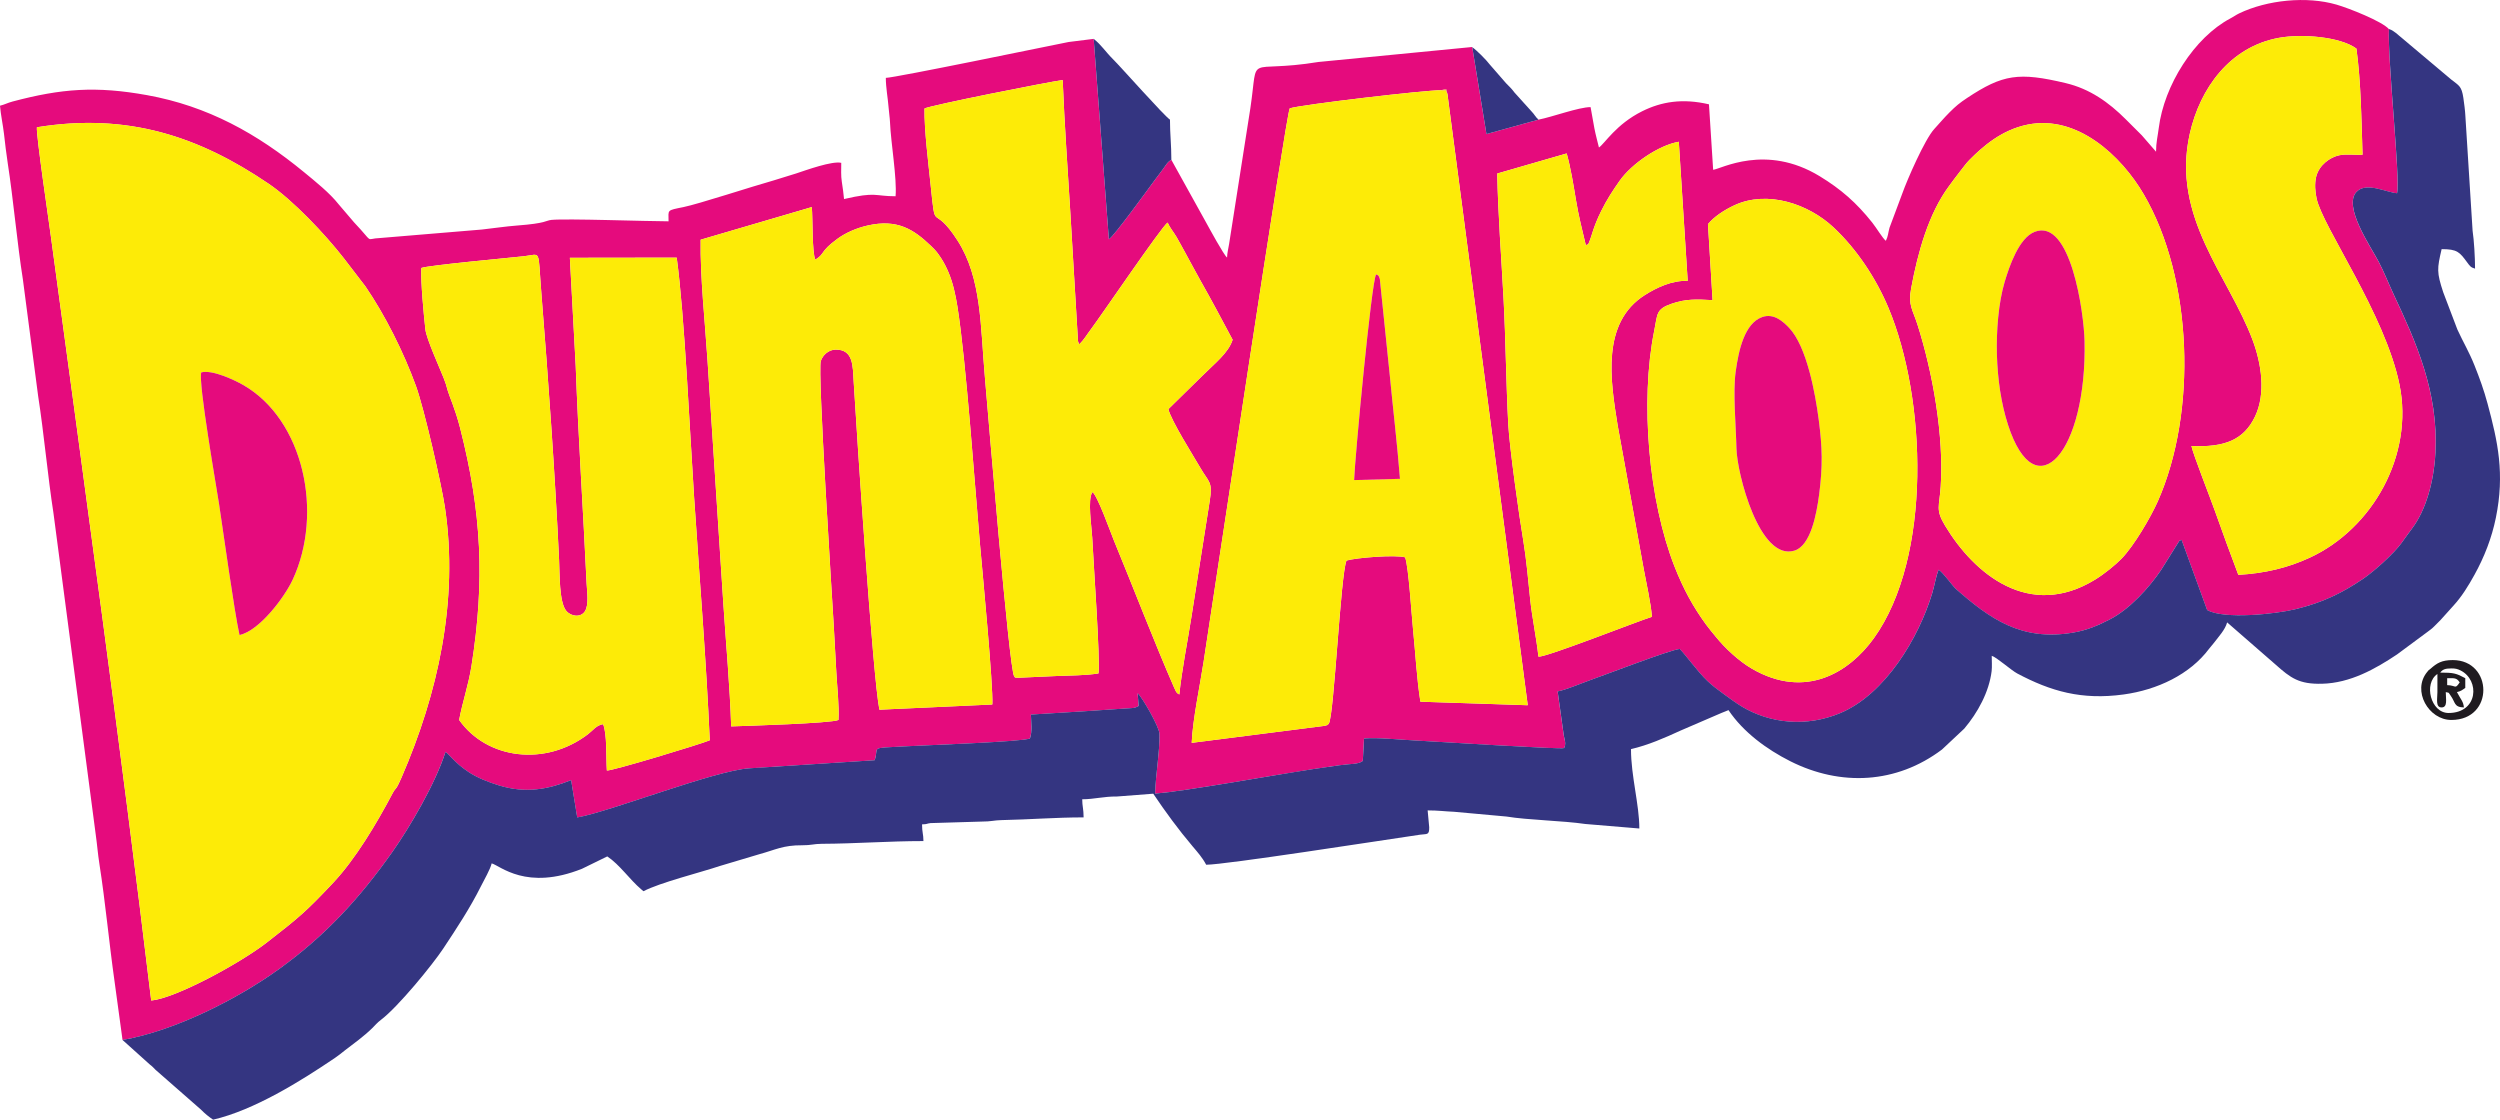
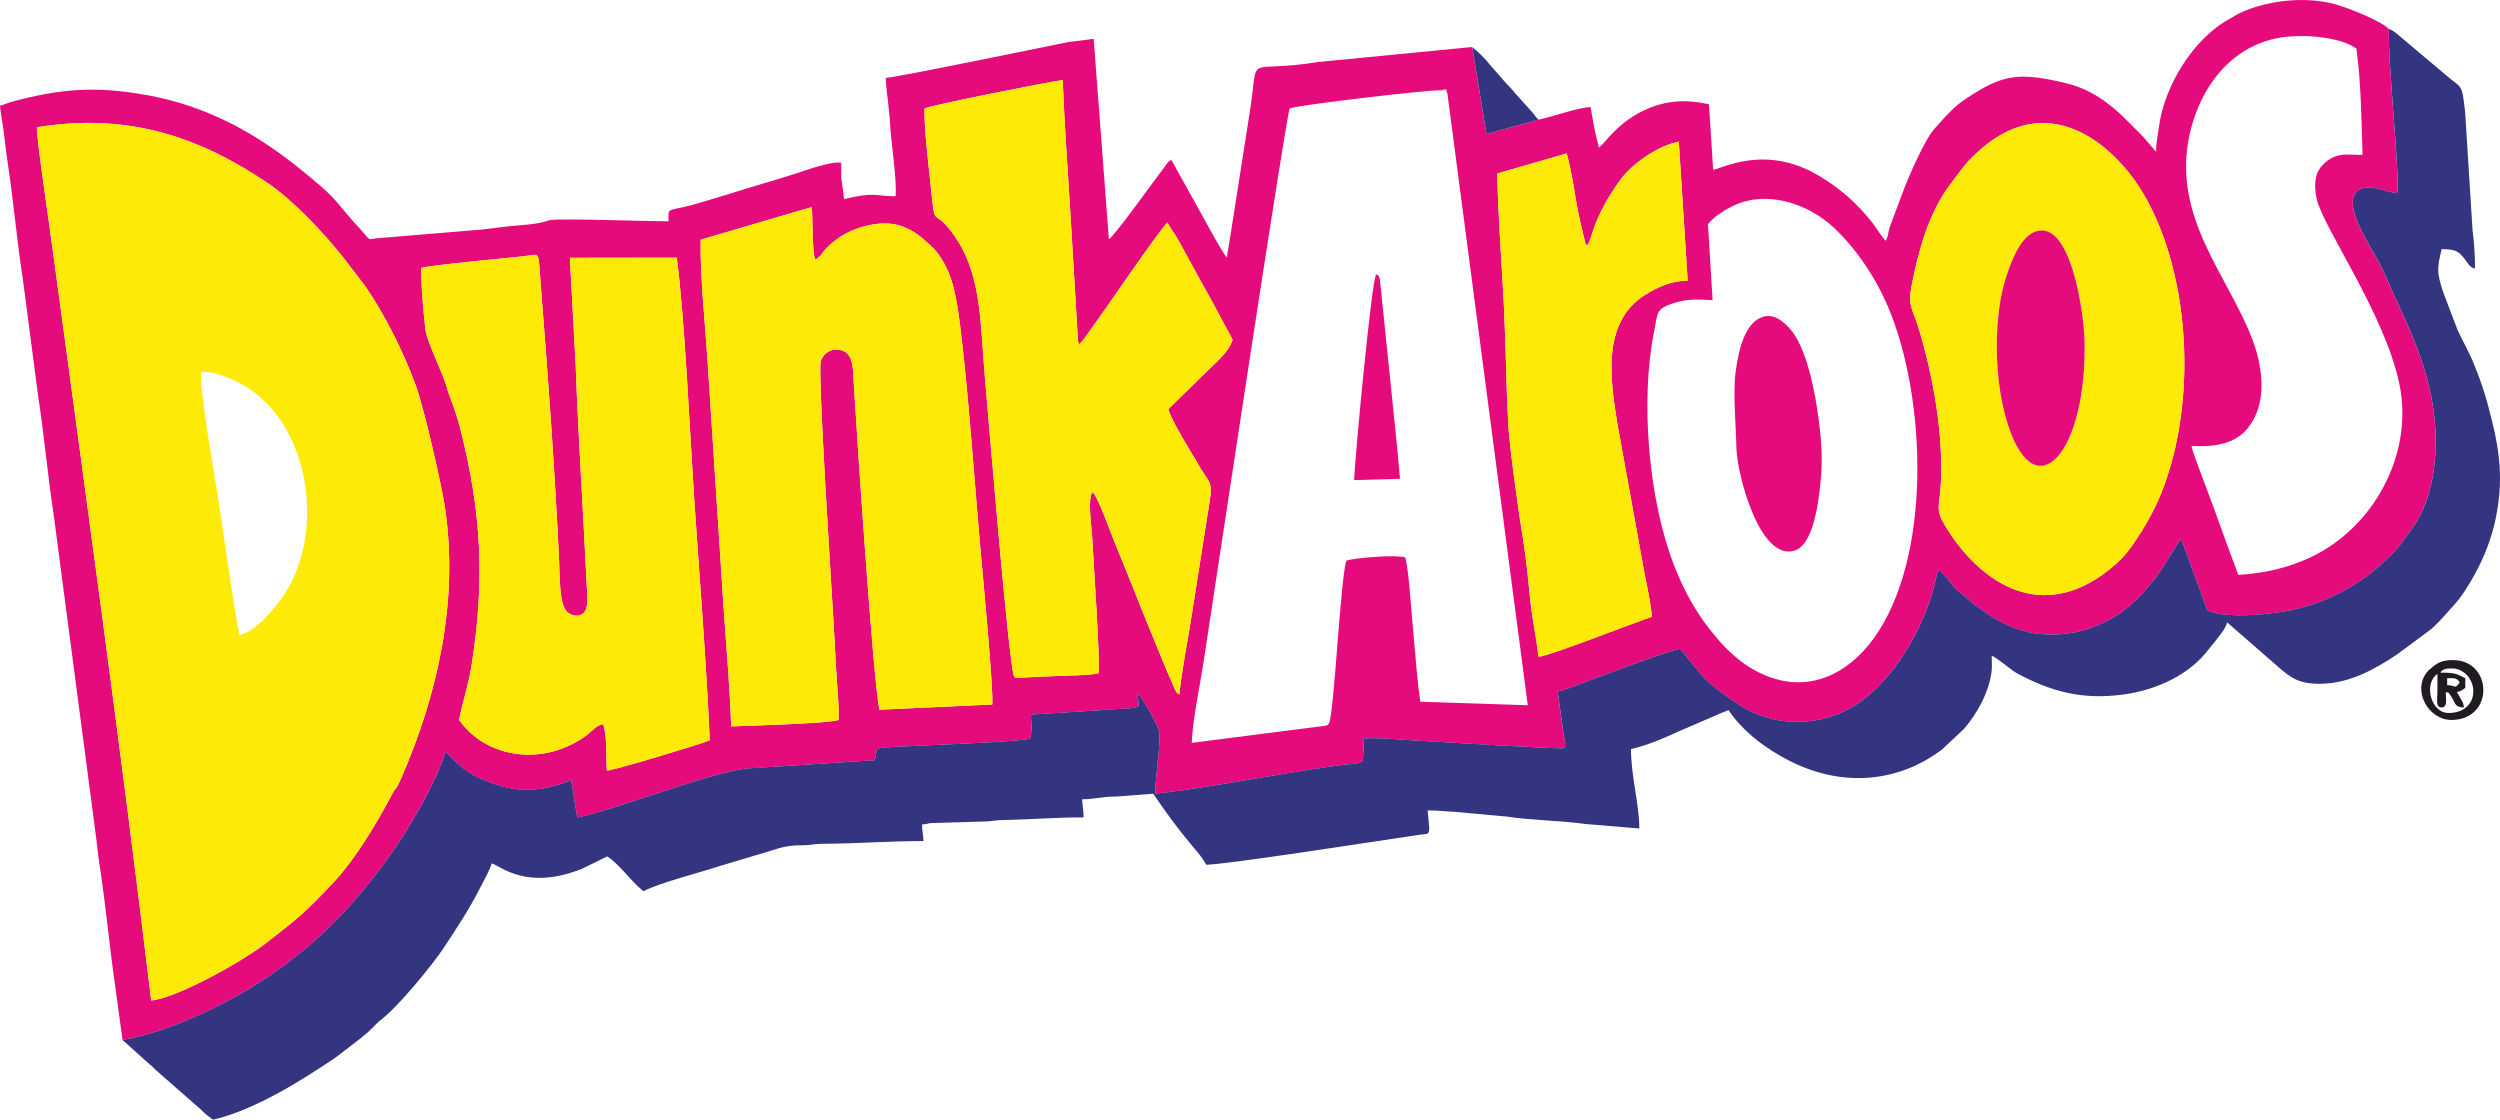
<svg xmlns="http://www.w3.org/2000/svg" xml:space="preserve" width="196.512mm" height="88.013mm" version="1.1" style="shape-rendering:geometricPrecision; text-rendering:geometricPrecision; image-rendering:optimizeQuality; fill-rule:evenodd; clip-rule:evenodd" viewBox="0 0 196.116 87.835">
  <defs>
    <style type="text/css"> .fil4 {fill:#EE7746} .fil0 {fill:#E50B7D} .fil2 {fill:#FDEB07} .fil3 {fill:#1F1B20} .fil1 {fill:#343581} </style>
  </defs>
  <g id="Layer_x0020_1">
    <g id="_984446368">
      <path class="fil0" d="M113.031 7.081l0.412 -0.092 0.105 0.392 6.299 47.942 -8.422 -0.278c-0.285,-1.79 -0.393,-3.869 -0.579,-5.691 -0.12,-1.174 -0.341,-4.844 -0.617,-5.633 -0.75,-0.222 -3.86,0.03 -4.601,0.252 -0.461,1.079 -0.975,12.146 -1.382,12.782 -0.194,0.177 0.139,0.041 -0.326,0.184l-10.435 1.335c0.077,-1.823 0.644,-4.474 0.934,-6.358 0.695,-4.522 6.518,-43.217 6.758,-43.416 0.847,-0.285 10.746,-1.449 11.855,-1.418zm46.04 2.692l0 0c3.876,-0.777 7.332,2.436 9.108,5.487 3.835,6.586 4.198,17.081 1.085,24.082 -0.561,1.261 -1.871,3.49 -2.838,4.483 -0.485,0.498 -1.346,1.197 -2.071,1.642 -5.173,3.177 -9.503,-0.455 -11.773,-4.234 -0.764,-1.273 -0.448,-1.463 -0.343,-3.06 0.262,-3.971 -0.618,-8.925 -1.817,-12.697 -0.385,-1.211 -0.75,-1.519 -0.5,-2.861 0.518,-2.787 1.36,-5.857 2.988,-8.04 0.296,-0.396 0.473,-0.652 0.796,-1.06 0.246,-0.311 0.544,-0.724 0.784,-0.965 1.058,-1.063 2.53,-2.366 4.58,-2.777zm-95.386 6.47l0 0c0.078,0.879 0.015,3.613 0.275,4.128 0.782,-0.485 0.334,-0.618 1.752,-1.651 0.605,-0.441 1.443,-0.824 2.353,-1.03 2.325,-0.526 3.605,0.298 4.962,1.599 0.395,0.378 0.495,0.506 0.793,0.954 0.22,0.331 0.435,0.76 0.598,1.149 0.34,0.81 0.546,1.757 0.692,2.677 0.689,4.343 1.359,14.04 1.772,18.679 0.191,2.148 1.043,11.053 0.963,12.516l-8.859 0.409c-0.508,-2.463 -1.775,-21.636 -2.02,-25.75 -0.072,-1.206 -0.015,-2.509 -1.407,-2.498 -0.557,0.004 -1.02,0.43 -1.171,0.897 -0.26,0.806 0.907,18.841 1.015,20.718 0.072,1.238 0.138,2.481 0.206,3.728 0.059,1.094 0.234,2.665 0.165,3.71 -0.547,0.265 -7.24,0.464 -8.416,0.505 -0.101,-3.14 -0.404,-6.428 -0.611,-9.572l-1.244 -19.125c-0.194,-3 -0.585,-6.529 -0.539,-9.482l8.723 -2.561zm-18.981 3.979l0 0 0.456 8.453c0.207,5.707 0.59,11.387 0.857,17.095 0.029,0.637 0.197,1.671 -0.132,2.183 -0.328,0.511 -1.097,0.42 -1.475,-0.047 -0.553,-0.684 -0.5,-2.893 -0.552,-3.986 -0.311,-6.61 -0.852,-14.274 -1.393,-20.965 -0.283,-3.512 0.027,-3.006 -1.383,-2.852 -1.165,0.127 -7.438,0.703 -8.031,0.918 -0.052,1.145 0.184,3.592 0.317,4.811 0.081,0.746 1.112,2.998 1.434,3.819 0.168,0.427 0.198,0.544 0.321,0.993 0.127,0.46 0.574,1.381 0.975,2.952 1.688,6.617 1.946,11.951 0.885,18.658 -0.239,1.512 -0.699,2.791 -0.965,4.224 2.169,3.076 6.751,3.683 10.111,1.114 0.415,-0.317 0.635,-0.69 1.181,-0.785 0.321,0.781 0.224,2.619 0.295,3.637 0.365,0.051 7.354,-2.062 8.073,-2.371 -0.276,-6.289 -0.806,-12.727 -1.226,-19.036 -0.332,-4.987 -0.75,-14.351 -1.367,-18.826l-8.382 0.012zm89.28 -2.642l0 0 0.361 5.965c-1.239,-0.069 -2.084,-0.111 -3.212,0.282 -1.24,0.432 -1.096,0.782 -1.366,2.122 -1.125,5.568 -0.424,13.362 1.59,18.483 0.705,1.792 1.458,3.161 2.458,4.536 0.284,0.391 0.479,0.606 0.774,0.973 0.718,0.895 1.812,1.917 2.841,2.515 4.215,2.447 7.649,0.277 9.565,-2.385 4.584,-6.371 4.123,-18.834 1.149,-25.918 -0.968,-2.307 -2.474,-4.592 -4.296,-6.302 -1.977,-1.856 -5.191,-2.946 -7.773,-1.757 -0.829,0.382 -1.637,0.925 -2.091,1.488zm-9.581 1.662l0 0c-0.278,-1.191 -0.561,-2.253 -0.777,-3.567 -0.196,-1.194 -0.416,-2.552 -0.726,-3.638l-5.448 1.575c0.063,3.201 0.322,6.567 0.495,9.806 0.175,3.289 0.196,6.611 0.372,9.896 0.096,1.787 0.857,7.223 1.176,9.093 0.235,1.382 0.394,3.183 0.537,4.568 0.156,1.501 0.48,2.968 0.653,4.537 0.633,0.048 7.66,-2.735 8.903,-3.127 -0.086,-1.113 -0.434,-2.596 -0.638,-3.717l-2.051 -11.305c-0.568,-3.52 -1.297,-8.044 2.133,-10.218 0.915,-0.58 2.134,-1.164 3.362,-1.111l-0.697 -10.914c-1.565,0.268 -3.702,1.724 -4.641,3.06 -0.549,0.782 -0.996,1.461 -1.448,2.373 -0.628,1.267 -0.763,2.027 -0.912,2.359 -0.188,0.419 -0.02,0.164 -0.293,0.331zm47.507 15.745l0 0c0.112,0.6 1.473,4.051 1.837,5.08 0.589,1.667 1.227,3.406 1.841,5.027 2.106,-0.116 3.919,-0.566 5.617,-1.353 4.924,-2.284 8.156,-8.036 7.028,-13.565 -1.132,-5.543 -6.014,-12.343 -6.503,-14.597 -0.114,-0.525 -0.169,-1.154 -0.037,-1.707 0.224,-0.937 1.106,-1.544 1.809,-1.691 0.606,-0.126 1.221,-0.009 1.83,-0.041 -0.077,-2.634 -0.125,-5.762 -0.479,-8.327 -1.288,-0.945 -4.3,-1.168 -6.074,-0.846 -3.853,0.699 -6.201,3.961 -7.001,7.531 -1.468,6.552 3.066,11.161 4.944,16.213 0.674,1.811 1.041,4.154 0.18,5.958 -0.875,1.834 -2.381,2.444 -4.993,2.318zm-169.017 -25.002l0 0c7.147,-1.167 12.748,0.741 18.188,4.435 1.936,1.314 4.431,3.97 5.873,5.817l1.707 2.224c1.531,2.23 3.007,5.166 3.973,7.832 0.645,1.778 2.003,7.717 2.272,9.525 1.082,7.292 -0.552,14.6 -3.407,21.171 -0.5,1.151 -0.404,0.68 -0.71,1.259 -1.273,2.408 -2.917,5.157 -4.668,7.02 -2.115,2.25 -2.688,2.721 -5.178,4.658 -2.106,1.639 -7.172,4.388 -9.083,4.562 -2.375,-19.802 -5.191,-40.138 -7.876,-59.982 -0.165,-1.22 -1.15,-7.903 -1.093,-8.52zm69.63 -1.473l0 0c-0.027,1.667 0.305,4.288 0.482,6.01 0.41,4.001 0.117,1.26 2.099,4.33 1.911,2.959 1.802,6.746 2.157,10.74 0.225,2.536 1.898,22.902 2.295,23.46 0.204,0.152 -0.202,0.068 0.313,0.115l2.955 -0.134c1.056,-0.048 2.332,-0.036 3.348,-0.207 0.148,-1.034 -0.384,-8.537 -0.491,-10.659 -0.042,-0.839 -0.385,-2.996 0.014,-3.566 0.385,0.232 1.446,3.213 1.691,3.808 1.484,3.593 3.208,8.084 4.726,11.544 0.228,0.52 0.229,0.392 0.401,0.527 0.199,-1.929 0.637,-4.082 0.946,-6.053l1.445 -9.167c0.242,-1.487 -0.08,-1.417 -0.732,-2.544 -0.514,-0.889 -2.321,-3.744 -2.517,-4.623l2.643 -2.594c0.989,-0.991 2.058,-1.796 2.397,-2.847 -0.81,-1.521 -1.655,-3.113 -2.501,-4.603 -0.444,-0.782 -0.838,-1.549 -1.274,-2.332 -0.221,-0.397 -0.412,-0.761 -0.625,-1.124 -0.237,-0.404 -0.514,-0.713 -0.701,-1.133 -0.453,0.295 -5.228,7.323 -6.006,8.355 -0.346,0.459 -0.519,0.79 -0.912,1.19 -0.042,-0.068 -0.066,-0.065 -0.111,-0.252l-0.592 -9.944c-0.211,-3.496 -0.47,-7.041 -0.608,-10.53 -1.094,0.142 -10.417,1.989 -10.844,2.234zm48.165 0.874l0 0 -4.082 1.13 -1.114 -6.811c-0.015,-0.007 -0.041,-0.03 -0.047,-0.014l-12.02 1.171c-5.822,0.949 -4.671,-0.879 -5.338,3.622l-1.672 10.674c-0.066,0.39 -0.148,0.692 -0.157,1.045 -0.248,-0.182 -1.379,-2.269 -1.675,-2.804l-2.695 -4.86c-0.3,0.143 -0.45,0.448 -0.679,0.756 -0.247,0.332 -0.383,0.506 -0.609,0.811 -0.448,0.602 -3.275,4.515 -3.613,4.657l-1.192 -15.714 -1.965 0.246c-1.657,0.331 -13.583,2.797 -14.341,2.814 0,0.761 0.163,1.603 0.215,2.298 0.038,0.506 0.097,0.791 0.114,1.197 0.067,1.61 0.553,4.382 0.436,5.792 -1.675,0 -1.499,-0.374 -4.043,0.219 -0.027,-0.318 -0.111,-0.977 -0.174,-1.356 -0.078,-0.469 -0.044,-0.994 -0.044,-1.485 -0.713,-0.166 -2.755,0.573 -3.537,0.833l-1.752 0.542c-1.703,0.478 -5.912,1.857 -7.083,2.095 -1.359,0.276 -1.176,0.194 -1.176,1.118 -1.637,0 -8.02,-0.228 -9.181,-0.112 -0.479,0.048 -0.368,0.268 -2.725,0.444 -0.829,0.062 -1.929,0.223 -2.746,0.313l-7.967 0.664c-1.268,0.047 -0.4,0.51 -2.049,-1.225l-1.208 -1.414c-0.703,-0.894 -1.826,-1.792 -2.719,-2.526 -3.685,-3.03 -7.554,-5.182 -12.314,-6.042 -4.002,-0.723 -6.706,-0.522 -10.554,0.501 -0.403,0.107 -0.63,0.246 -0.983,0.328 0.056,0.678 0.237,1.549 0.313,2.2 0.099,0.838 0.169,1.502 0.297,2.325 0.431,2.772 0.75,6.363 1.184,9.087l1.201 9.179c0.442,2.826 0.763,6.358 1.201,9.178l3.314 25.203c0.12,0.848 0.159,1.482 0.292,2.33 0.47,3.002 0.753,6.144 1.185,9.195l0.627 4.595c4.113,-0.716 9.043,-3.224 12.309,-5.586 3.629,-2.625 6.277,-5.511 8.86,-9.171 1.331,-1.886 3.365,-5.327 4.163,-7.841 0.363,0.258 0.704,0.845 1.821,1.585 0.66,0.438 1.483,0.767 2.355,1.038 2.137,0.665 3.892,0.304 5.679,-0.408l0.478 2.927c2.571,-0.45 10.817,-3.693 13.505,-3.854l9.828 -0.635c0.379,-1.079 -0.511,-0.932 2.297,-1.085 1.801,-0.098 9.224,-0.357 9.885,-0.619 0.196,-0.572 0.092,-1.231 0.076,-1.878 1.424,-0.093 2.823,-0.17 4.248,-0.262l3.167 -0.214c0.481,-0.035 0.71,0 1.034,-0.197l-0.074 -0.999c0.349,0.302 1.692,2.636 1.708,3.178 0.04,1.343 -0.306,3.224 -0.339,4.698 2.578,-0.226 9.048,-1.414 12.351,-1.919 0.709,-0.108 1.377,-0.204 2.088,-0.306 0.921,-0.132 1.485,-0.06 1.853,-0.34l0.096 -1.762c1.095,-0.088 2.774,0.092 3.902,0.15 1.639,0.085 11.638,0.723 11.791,0.603l0.072 -0.164c0.05,-0.342 -0.022,-0.421 -0.093,-0.817l-0.484 -3.463c0.701,-0.143 1.663,-0.567 2.373,-0.82 1.391,-0.495 6.487,-2.455 7.205,-2.512 0.491,0.489 1.362,1.742 2.176,2.516 0.388,0.368 0.822,0.697 1.276,1.022 0.49,0.351 0.943,0.696 1.42,0.982 2.234,1.341 5.075,1.618 7.71,0.515 3.529,-1.476 6.149,-5.87 7.218,-9.385 0.186,-0.612 0.28,-1.275 0.508,-1.87 0.343,0.212 1.112,1.3 1.341,1.501 2.666,2.341 5.144,4.13 9.195,3.439 1.152,-0.196 2.007,-0.583 2.897,-1.039 1.536,-0.788 3.075,-2.477 4.009,-3.86l1.302 -2.082c0.281,-0.425 0.054,-0.138 0.313,-0.302l2.008 5.51c1.339,0.752 5.363,0.31 6.883,-0.055 2.224,-0.534 3.742,-1.306 5.355,-2.396 0.867,-0.586 2.417,-1.99 3,-2.795 0.29,-0.4 0.547,-0.767 0.826,-1.136 1.106,-1.46 1.726,-3.695 1.845,-5.971 0.249,-4.767 -1.549,-8.72 -3.245,-12.337 -0.406,-0.866 -0.755,-1.771 -1.201,-2.621 -0.626,-1.195 -2.816,-4.356 -1.749,-5.491 0.759,-0.809 2.33,0.036 3.184,0.104 0.27,-1.127 -0.752,-10.404 -0.635,-12.876 -0.538,-0.614 -3.142,-1.642 -4.11,-1.922 -2.35,-0.682 -5.434,-0.369 -7.638,0.686 -0.265,0.127 -0.393,0.239 -0.694,0.398 -2.835,1.499 -5.196,5.248 -5.614,8.591 -0.078,0.625 -0.214,1.145 -0.214,1.862l-1.118 -1.286c-0.445,-0.444 -0.813,-0.809 -1.258,-1.255 -1.331,-1.332 -2.816,-2.388 -4.702,-2.837 -3.697,-0.881 -4.943,-0.69 -7.737,1.159 -0.599,0.396 -0.893,0.642 -1.382,1.131 -0.451,0.451 -0.772,0.84 -1.203,1.31 -0.745,0.814 -2.127,3.987 -2.499,5.04l-1.01 2.704c-0.127,0.47 -0.097,0.631 -0.286,1.025 -0.243,-0.178 -0.736,-1.013 -1.075,-1.438 -1.241,-1.555 -2.44,-2.61 -4.124,-3.634 -4.234,-2.575 -7.753,-0.55 -8.35,-0.5l-0.328 -5.135c-2.067,-0.482 -3.718,-0.215 -5.245,0.546 -2.052,1.024 -2.926,2.533 -3.387,2.841 -0.121,-0.519 -0.244,-0.924 -0.356,-1.501l-0.299 -1.667c-0.929,0 -2.981,0.768 -4.088,0.983z" />
      <path class="fil1" d="M9.615 81.585l2.141 1.924c0.221,0.166 0.267,0.237 0.453,0.421l3.553 3.112c0.309,0.316 0.605,0.557 0.956,0.792 3.216,-0.749 6.848,-3.007 9.57,-4.853 0.349,-0.236 0.433,-0.325 0.745,-0.566 0.74,-0.57 1.507,-1.113 2.17,-1.764 0.25,-0.245 0.382,-0.423 0.671,-0.64 1.359,-1.022 4.071,-4.353 4.894,-5.595 1.066,-1.609 2.1,-3.174 2.965,-4.903 0.238,-0.476 0.73,-1.323 0.837,-1.785 0.666,0.178 2.71,2.172 7.088,0.423l1.981 -0.969c0.993,0.665 1.74,1.799 2.662,2.582l0.178 0.149c1.284,-0.679 4.48,-1.471 5.995,-1.981l3.114 -0.929c1.233,-0.334 1.831,-0.706 3.347,-0.695 0.704,0.005 0.895,-0.111 1.525,-0.114 2.663,-0.011 5.264,-0.215 7.98,-0.215 0,-0.548 -0.109,-0.673 -0.109,-1.311 0.453,-0.01 0.329,-0.06 0.666,-0.099l4.032 -0.12c0.701,0.003 0.956,-0.103 1.525,-0.114 2.233,-0.044 4.232,-0.214 6.451,-0.214 0,-0.664 -0.109,-0.875 -0.109,-1.421 0.941,0 1.665,-0.227 2.732,-0.218l2.84 -0.219c0.93,1.389 1.987,2.831 3.085,4.126 0.407,0.48 0.774,0.893 1.067,1.446 1.492,0 13.527,-1.88 16.766,-2.355 0.554,-0.081 0.74,0.064 0.73,-0.588l-0.123 -1.319c0.86,0 1.301,0.076 2.077,0.108l4.106 0.373c1.668,0.279 4.407,0.322 6.189,0.585l4.235 0.354c0,-1.869 -0.655,-4.117 -0.655,-6.228 1.354,-0.315 2.632,-0.877 3.896,-1.457l3.207 -1.382c0.189,-0.085 0.362,-0.132 0.545,-0.22 1.162,1.735 3.007,3.081 4.844,4.007 3.96,1.996 8.341,1.772 11.904,-0.916l1.748 -1.639c1.044,-1.234 1.949,-2.867 2.148,-4.517 0.039,-0.321 0.007,-0.852 0.007,-1.195 0.368,0.098 1.516,1.129 2.001,1.386 2.624,1.393 5.051,2.101 8.352,1.646 2.639,-0.364 5.186,-1.565 6.692,-3.578 0.152,-0.203 0.233,-0.266 0.394,-0.48 0.359,-0.48 0.872,-1.015 1.027,-1.596l3.796 3.306c1.194,1.066 1.848,1.548 3.636,1.508 2.231,-0.05 4.2,-1.168 5.898,-2.301l2.385 -1.766c0.248,-0.197 0.294,-0.199 0.539,-0.444 0.189,-0.189 0.3,-0.304 0.49,-0.493l0.983 -1.093c0.679,-0.733 1.199,-1.586 1.685,-2.467 0.768,-1.39 1.345,-2.872 1.668,-4.451 0.71,-3.474 0.155,-5.964 -0.648,-8.952 -0.286,-1.065 -0.629,-2.011 -1.03,-3.013 -0.433,-1.083 -0.881,-1.809 -1.341,-2.811l-1.113 -2.929c-0.513,-1.57 -0.482,-1.827 -0.122,-3.374 1.222,0 1.403,0.22 2.011,1.048 0.206,0.28 0.276,0.392 0.611,0.481 0,-0.892 -0.08,-2.222 -0.193,-2.976l-0.569 -9.046c-0.013,-0.32 -0.096,-0.981 -0.155,-1.375 -0.139,-0.925 -0.334,-0.953 -0.96,-1.444l-4.331 -3.646c-0.241,-0.159 -0.275,-0.226 -0.544,-0.306 -0.117,2.472 0.905,11.748 0.635,12.876 -0.854,-0.068 -2.425,-0.913 -3.184,-0.104 -1.066,1.135 1.123,4.296 1.749,5.491 0.446,0.851 0.794,1.755 1.201,2.621 1.696,3.617 3.494,7.571 3.245,12.337 -0.119,2.276 -0.739,4.511 -1.845,5.971 -0.279,0.369 -0.536,0.736 -0.826,1.136 -0.584,0.805 -2.134,2.209 -3,2.795 -1.613,1.09 -3.131,1.862 -5.355,2.396 -1.52,0.365 -5.544,0.808 -6.883,0.055l-2.008 -5.51c-0.259,0.164 -0.032,-0.124 -0.313,0.302l-1.302 2.082c-0.934,1.383 -2.472,3.072 -4.009,3.86 -0.89,0.457 -1.746,0.843 -2.897,1.039 -4.052,0.69 -6.53,-1.099 -9.195,-3.439 -0.229,-0.201 -0.998,-1.288 -1.341,-1.501 -0.229,0.595 -0.322,1.258 -0.508,1.87 -1.069,3.514 -3.69,7.908 -7.218,9.385 -2.635,1.103 -5.476,0.826 -7.71,-0.515 -0.477,-0.286 -0.93,-0.631 -1.42,-0.982 -0.454,-0.325 -0.888,-0.654 -1.276,-1.022 -0.814,-0.774 -1.685,-2.027 -2.176,-2.516 -0.717,0.057 -5.814,2.017 -7.205,2.512 -0.711,0.253 -1.673,0.677 -2.373,0.82l0.484 3.463c0.071,0.396 0.143,0.475 0.093,0.817l-0.072 0.164c-0.153,0.12 -10.152,-0.518 -11.791,-0.603 -1.128,-0.058 -2.808,-0.238 -3.902,-0.15l-0.096 1.762c-0.368,0.28 -0.932,0.208 -1.853,0.34 -0.712,0.102 -1.38,0.198 -2.088,0.306 -3.303,0.506 -9.773,1.694 -12.351,1.919 0.033,-1.474 0.379,-3.356 0.339,-4.698 -0.016,-0.542 -1.359,-2.876 -1.708,-3.178l0.074 0.999c-0.324,0.197 -0.553,0.162 -1.034,0.197l-3.167 0.214c-1.425,0.092 -2.824,0.169 -4.248,0.262 0.016,0.647 0.12,1.306 -0.076,1.878 -0.661,0.262 -8.084,0.521 -9.885,0.619 -2.808,0.153 -1.918,0.005 -2.297,1.085l-9.828 0.635c-2.689,0.161 -10.934,3.404 -13.505,3.854l-0.478 -2.927c-1.787,0.712 -3.542,1.073 -5.679,0.408 -0.871,-0.271 -1.695,-0.6 -2.355,-1.038 -1.116,-0.741 -1.458,-1.328 -1.821,-1.585 -0.798,2.514 -2.832,5.955 -4.163,7.841 -2.583,3.659 -5.231,6.545 -8.86,9.171 -3.266,2.362 -8.197,4.871 -12.309,5.586z" />
      <path class="fil2" d="M17.181 39.517c-0.224,-1.463 -1.639,-9.52 -1.393,-10.305 0.874,-0.23 2.64,0.618 3.281,0.984 4.769,2.724 6.316,10.059 3.896,15.27 -0.649,1.397 -2.618,4.009 -4.175,4.351 -0.418,-1.879 -1.254,-7.979 -1.609,-10.3zm3.763 34.408l0 0c2.49,-1.937 3.063,-2.408 5.178,-4.658 1.751,-1.863 3.395,-4.613 4.668,-7.02 0.306,-0.578 0.209,-0.108 0.71,-1.259 2.854,-6.57 4.489,-13.879 3.407,-21.171 -0.269,-1.808 -1.627,-7.747 -2.272,-9.525 -0.967,-2.667 -2.443,-5.603 -3.973,-7.832l-1.707 -2.224c-1.442,-1.847 -3.937,-4.503 -5.873,-5.817 -5.44,-3.693 -11.041,-5.602 -18.188,-4.435 -0.058,0.617 0.928,7.3 1.093,8.52 2.685,19.844 5.501,40.18 7.876,59.982 1.91,-0.174 6.976,-2.923 9.083,-4.562z" />
-       <path class="fil2" d="M106.225 37.661c0.062,-1.76 1.358,-15.536 1.725,-16.141 0.193,0.124 0.162,-0.011 0.292,0.359l0.775 7.504c0.263,2.721 0.593,5.474 0.806,8.178l-3.598 0.099zm7.322 -30.28l0 0 -0.131 -0.303 -0.386 0.003c-1.109,-0.031 -11.009,1.133 -11.855,1.418 -0.24,0.199 -6.063,38.894 -6.758,43.416 -0.29,1.885 -0.857,4.535 -0.934,6.358l10.435 -1.335c0.464,-0.143 0.131,-0.007 0.326,-0.184 0.407,-0.636 0.921,-11.702 1.382,-12.782 0.742,-0.222 3.851,-0.473 4.601,-0.252 0.276,0.789 0.497,4.459 0.617,5.633 0.186,1.821 0.294,3.901 0.579,5.691l8.422 0.278 -6.299 -47.942z" />
      <path class="fil2" d="M54.963 18.804c-0.046,2.953 0.345,6.482 0.539,9.482l1.244 19.125c0.207,3.143 0.51,6.432 0.611,9.572 1.176,-0.041 7.869,-0.24 8.416,-0.505 0.069,-1.045 -0.106,-2.616 -0.165,-3.71 -0.068,-1.247 -0.134,-2.49 -0.206,-3.728 -0.108,-1.876 -1.275,-19.912 -1.015,-20.718 0.151,-0.468 0.614,-0.893 1.171,-0.897 1.393,-0.011 1.336,1.292 1.407,2.498 0.244,4.114 1.511,23.287 2.02,25.75l8.859 -0.409c0.081,-1.462 -0.772,-10.368 -0.963,-12.516 -0.412,-4.639 -1.082,-14.336 -1.772,-18.679 -0.146,-0.92 -0.351,-1.867 -0.692,-2.677 -0.163,-0.388 -0.378,-0.818 -0.598,-1.149 -0.299,-0.448 -0.399,-0.576 -0.793,-0.954 -1.357,-1.3 -2.638,-2.124 -4.962,-1.599 -0.91,0.206 -1.748,0.589 -2.353,1.03 -1.417,1.033 -0.969,1.165 -1.752,1.651 -0.26,-0.515 -0.197,-3.249 -0.275,-4.128l-8.723 2.561z" />
      <path class="fil2" d="M45.16 28.675c0.207,5.707 0.59,11.387 0.857,17.095 0.029,0.637 0.197,1.671 -0.132,2.183 -0.328,0.511 -1.097,0.42 -1.475,-0.047 -0.553,-0.684 -0.5,-2.893 -0.552,-3.986 -0.311,-6.61 -0.852,-14.274 -1.393,-20.965 -0.283,-3.512 0.027,-3.006 -1.383,-2.852 -1.165,0.127 -7.438,0.703 -8.031,0.918 -0.052,1.145 0.184,3.592 0.317,4.811 0.081,0.746 1.112,2.998 1.434,3.819 0.168,0.427 0.198,0.544 0.321,0.993 0.127,0.46 0.574,1.381 0.975,2.952 1.688,6.617 1.946,11.951 0.885,18.658 -0.239,1.512 -0.699,2.791 -0.965,4.224 2.169,3.076 6.751,3.683 10.111,1.114 0.415,-0.317 0.635,-0.69 1.181,-0.785 0.321,0.781 0.224,2.619 0.295,3.637 0.365,0.051 7.354,-2.062 8.073,-2.371 -0.276,-6.289 -0.806,-12.727 -1.226,-19.036 -0.332,-4.987 -0.75,-14.351 -1.367,-18.826l-8.382 0.012 0.456 8.453z" />
      <path class="fil2" d="M72.523 8.512c-0.027,1.667 0.305,4.288 0.482,6.01 0.41,4.001 0.117,1.26 2.099,4.33 1.911,2.959 1.802,6.746 2.157,10.74 0.225,2.536 1.898,22.902 2.295,23.46 0.204,0.152 -0.202,0.068 0.313,0.115l2.955 -0.134c1.056,-0.048 2.332,-0.036 3.348,-0.207 0.148,-1.034 -0.384,-8.537 -0.491,-10.659 -0.042,-0.839 -0.385,-2.996 0.014,-3.566 0.385,0.232 1.446,3.213 1.691,3.808 1.484,3.593 3.208,8.084 4.726,11.544 0.228,0.52 0.229,0.392 0.401,0.527 0.199,-1.929 0.637,-4.082 0.946,-6.053l1.445 -9.167c0.242,-1.487 -0.08,-1.417 -0.732,-2.544 -0.514,-0.889 -2.321,-3.744 -2.517,-4.623l2.643 -2.594c0.989,-0.991 2.058,-1.796 2.397,-2.847 -0.81,-1.521 -1.655,-3.113 -2.501,-4.603 -0.444,-0.782 -0.838,-1.549 -1.274,-2.332 -0.221,-0.397 -0.412,-0.761 -0.625,-1.124 -0.237,-0.404 -0.514,-0.713 -0.701,-1.133 -0.453,0.295 -5.228,7.323 -6.006,8.355 -0.346,0.459 -0.519,0.79 -0.912,1.19 -0.042,-0.068 -0.066,-0.065 -0.111,-0.252l-0.592 -9.944c-0.211,-3.496 -0.47,-7.041 -0.608,-10.53 -1.094,0.142 -10.417,1.989 -10.844,2.234z" />
-       <path class="fil2" d="M138.233 24.875c0.925,-0.329 1.657,0.365 2.113,0.843 1.386,1.45 2.06,5.159 2.325,7.201 0.287,2.213 0.322,3.629 0.035,5.859 -0.205,1.596 -0.675,4.026 -1.935,4.416 -2.751,0.851 -4.515,-6.069 -4.555,-8.017 -0.037,-1.785 -0.283,-4.376 -0.062,-6.006 0.235,-1.726 0.706,-3.808 2.078,-4.295zm-4.249 -7.295l0 0 0.361 5.965c-1.239,-0.069 -2.084,-0.111 -3.212,0.282 -1.24,0.432 -1.096,0.782 -1.366,2.122 -1.125,5.568 -0.424,13.362 1.59,18.483 0.705,1.792 1.458,3.161 2.458,4.536 0.284,0.391 0.479,0.606 0.774,0.973 0.718,0.895 1.812,1.917 2.841,2.515 4.215,2.447 7.649,0.277 9.565,-2.385 4.584,-6.371 4.123,-18.834 1.149,-25.918 -0.968,-2.307 -2.474,-4.592 -4.296,-6.302 -1.977,-1.856 -5.191,-2.946 -7.773,-1.757 -0.829,0.382 -1.637,0.925 -2.091,1.488z" />
      <path class="fil2" d="M159.61 18.188c2.841,-1.111 3.868,6.389 3.916,8.568 0.191,8.67 -3.821,13.298 -5.999,6.588 -0.551,-1.697 -0.819,-3.6 -0.876,-5.492 -0.054,-1.821 0.115,-4.093 0.612,-5.753 0.358,-1.194 1.108,-3.425 2.347,-3.91zm-0.538 -8.415l0 0c-2.05,0.411 -3.522,1.714 -4.58,2.777 -0.24,0.241 -0.538,0.654 -0.784,0.965 -0.323,0.409 -0.5,0.664 -0.796,1.06 -1.629,2.184 -2.47,5.253 -2.988,8.04 -0.25,1.342 0.115,1.651 0.5,2.861 1.199,3.771 2.079,8.726 1.817,12.697 -0.105,1.597 -0.422,1.787 0.343,3.06 2.269,3.779 6.599,7.411 11.773,4.234 0.725,-0.445 1.586,-1.144 2.071,-1.642 0.967,-0.993 2.277,-3.222 2.838,-4.483 3.114,-7.001 2.75,-17.496 -1.085,-24.082 -1.776,-3.051 -5.232,-6.264 -9.108,-5.487z" />
-       <path class="fil2" d="M171.91 34.987c0.112,0.6 1.473,4.051 1.837,5.08 0.589,1.667 1.227,3.406 1.841,5.027 2.106,-0.116 3.919,-0.566 5.617,-1.353 4.924,-2.284 8.156,-8.036 7.028,-13.565 -1.132,-5.543 -6.014,-12.343 -6.503,-14.597 -0.114,-0.525 -0.169,-1.154 -0.037,-1.707 0.224,-0.937 1.106,-1.544 1.809,-1.691 0.606,-0.126 1.221,-0.009 1.83,-0.041 -0.077,-2.634 -0.125,-5.762 -0.479,-8.327 -1.288,-0.945 -4.3,-1.168 -6.074,-0.846 -3.853,0.699 -6.201,3.961 -7.001,7.531 -1.468,6.552 3.066,11.161 4.944,16.213 0.674,1.811 1.041,4.154 0.18,5.958 -0.875,1.834 -2.381,2.444 -4.993,2.318z" />
      <path class="fil2" d="M124.403 19.242c-0.278,-1.191 -0.561,-2.253 -0.777,-3.567 -0.196,-1.194 -0.416,-2.552 -0.726,-3.638l-5.448 1.575c0.063,3.201 0.322,6.567 0.495,9.806 0.175,3.289 0.196,6.611 0.372,9.896 0.096,1.787 0.857,7.223 1.176,9.093 0.235,1.382 0.394,3.183 0.537,4.568 0.156,1.501 0.48,2.968 0.653,4.537 0.633,0.048 7.66,-2.735 8.903,-3.127 -0.086,-1.113 -0.434,-2.596 -0.638,-3.717l-2.051 -11.305c-0.568,-3.52 -1.297,-8.044 2.133,-10.218 0.915,-0.58 2.134,-1.164 3.362,-1.111l-0.697 -10.914c-1.565,0.268 -3.702,1.724 -4.641,3.06 -0.549,0.782 -0.996,1.461 -1.448,2.373 -0.628,1.267 -0.763,2.027 -0.912,2.359 -0.188,0.419 -0.02,0.164 -0.293,0.331z" />
-       <path class="fil0" d="M18.789 49.817c1.558,-0.342 3.526,-2.953 4.175,-4.351 2.42,-5.211 0.873,-12.546 -3.896,-15.27 -0.641,-0.366 -2.406,-1.214 -3.281,-0.984 -0.245,0.786 1.169,8.842 1.393,10.305 0.354,2.321 1.191,8.421 1.609,10.3z" />
      <path class="fil0" d="M159.61 18.188c-1.239,0.484 -1.989,2.716 -2.347,3.91 -0.497,1.66 -0.667,3.932 -0.612,5.753 0.057,1.892 0.325,3.795 0.876,5.492 2.179,6.71 6.19,2.083 5.999,-6.588 -0.048,-2.179 -1.074,-9.678 -3.916,-8.568z" />
      <path class="fil0" d="M138.233 24.875c-1.372,0.487 -1.843,2.569 -2.078,4.295 -0.222,1.629 0.025,4.221 0.062,6.006 0.04,1.948 1.804,8.868 4.555,8.017 1.259,-0.389 1.729,-2.82 1.935,-4.416 0.287,-2.229 0.252,-3.645 -0.035,-5.859 -0.265,-2.042 -0.939,-5.751 -2.325,-7.201 -0.456,-0.477 -1.188,-1.171 -2.113,-0.843z" />
-       <path class="fil1" d="M91.889 12.539c0,-1.206 -0.109,-2.012 -0.109,-3.153 -0.477,-0.32 -3.783,-4.057 -4.452,-4.725 -0.637,-0.636 -0.925,-1.134 -1.532,-1.612l1.192 15.714c0.338,-0.141 3.164,-4.054 3.613,-4.657 0.227,-0.305 0.362,-0.479 0.609,-0.811 0.229,-0.308 0.38,-0.613 0.679,-0.756z" />
      <path class="fil0" d="M106.225 37.661l3.598 -0.099c-0.213,-2.705 -0.543,-5.457 -0.806,-8.178l-0.775 -7.504c-0.13,-0.371 -0.099,-0.235 -0.292,-0.359 -0.367,0.605 -1.663,14.381 -1.725,16.141z" />
      <path class="fil1" d="M120.689 9.386c-0.269,-0.245 -0.302,-0.402 -0.581,-0.685l-1.296 -1.436c-0.282,-0.375 -0.376,-0.429 -0.675,-0.745l-1.271 -1.46c-0.279,-0.371 -1.024,-1.118 -1.372,-1.356l1.114 6.811 4.082 -1.13z" />
      <path class="fil3" d="M191.972 53.746l0 -0.546 0.328 0c0.405,0 0.493,0.107 0.655,0.328 -0.387,0.578 -0.27,0.234 -0.983,0.218zm0.328 -1.311l0 0c-0.454,0 -0.683,0.068 -0.874,0.328 1.075,0 1.257,0.061 1.966,0.437l0 0.765c-0.235,0.158 -0.321,0.25 -0.655,0.328 0.317,0.598 0.508,0.744 0.546,1.202 -0.794,-0.018 -0.653,-0.397 -1.04,-0.927 -0.221,-0.303 -0.054,-0.188 -0.381,-0.275 0,0.523 0.166,1.202 -0.328,1.202 -0.492,0 -0.33,-0.68 -0.328,-1.202 0.002,-0.473 0,-0.947 0,-1.421 -1.097,0.734 -0.536,3.059 0.874,3.059 2.329,0 2.471,-2.582 0.936,-3.34 -0.249,-0.123 -0.403,-0.156 -0.718,-0.156zm0 4.043l0 0c3.386,0 3.268,-4.698 0.109,-4.698 -0.877,0 -1.256,0.252 -1.732,0.671 -0.244,0.215 -0.059,-0.004 -0.279,0.267 -1.2,1.47 0.113,3.76 1.902,3.76z" />
      <polygon class="fil4" points="113.548,7.381 113.443,6.989 113.031,7.081 113.417,7.078 " />
    </g>
  </g>
</svg>